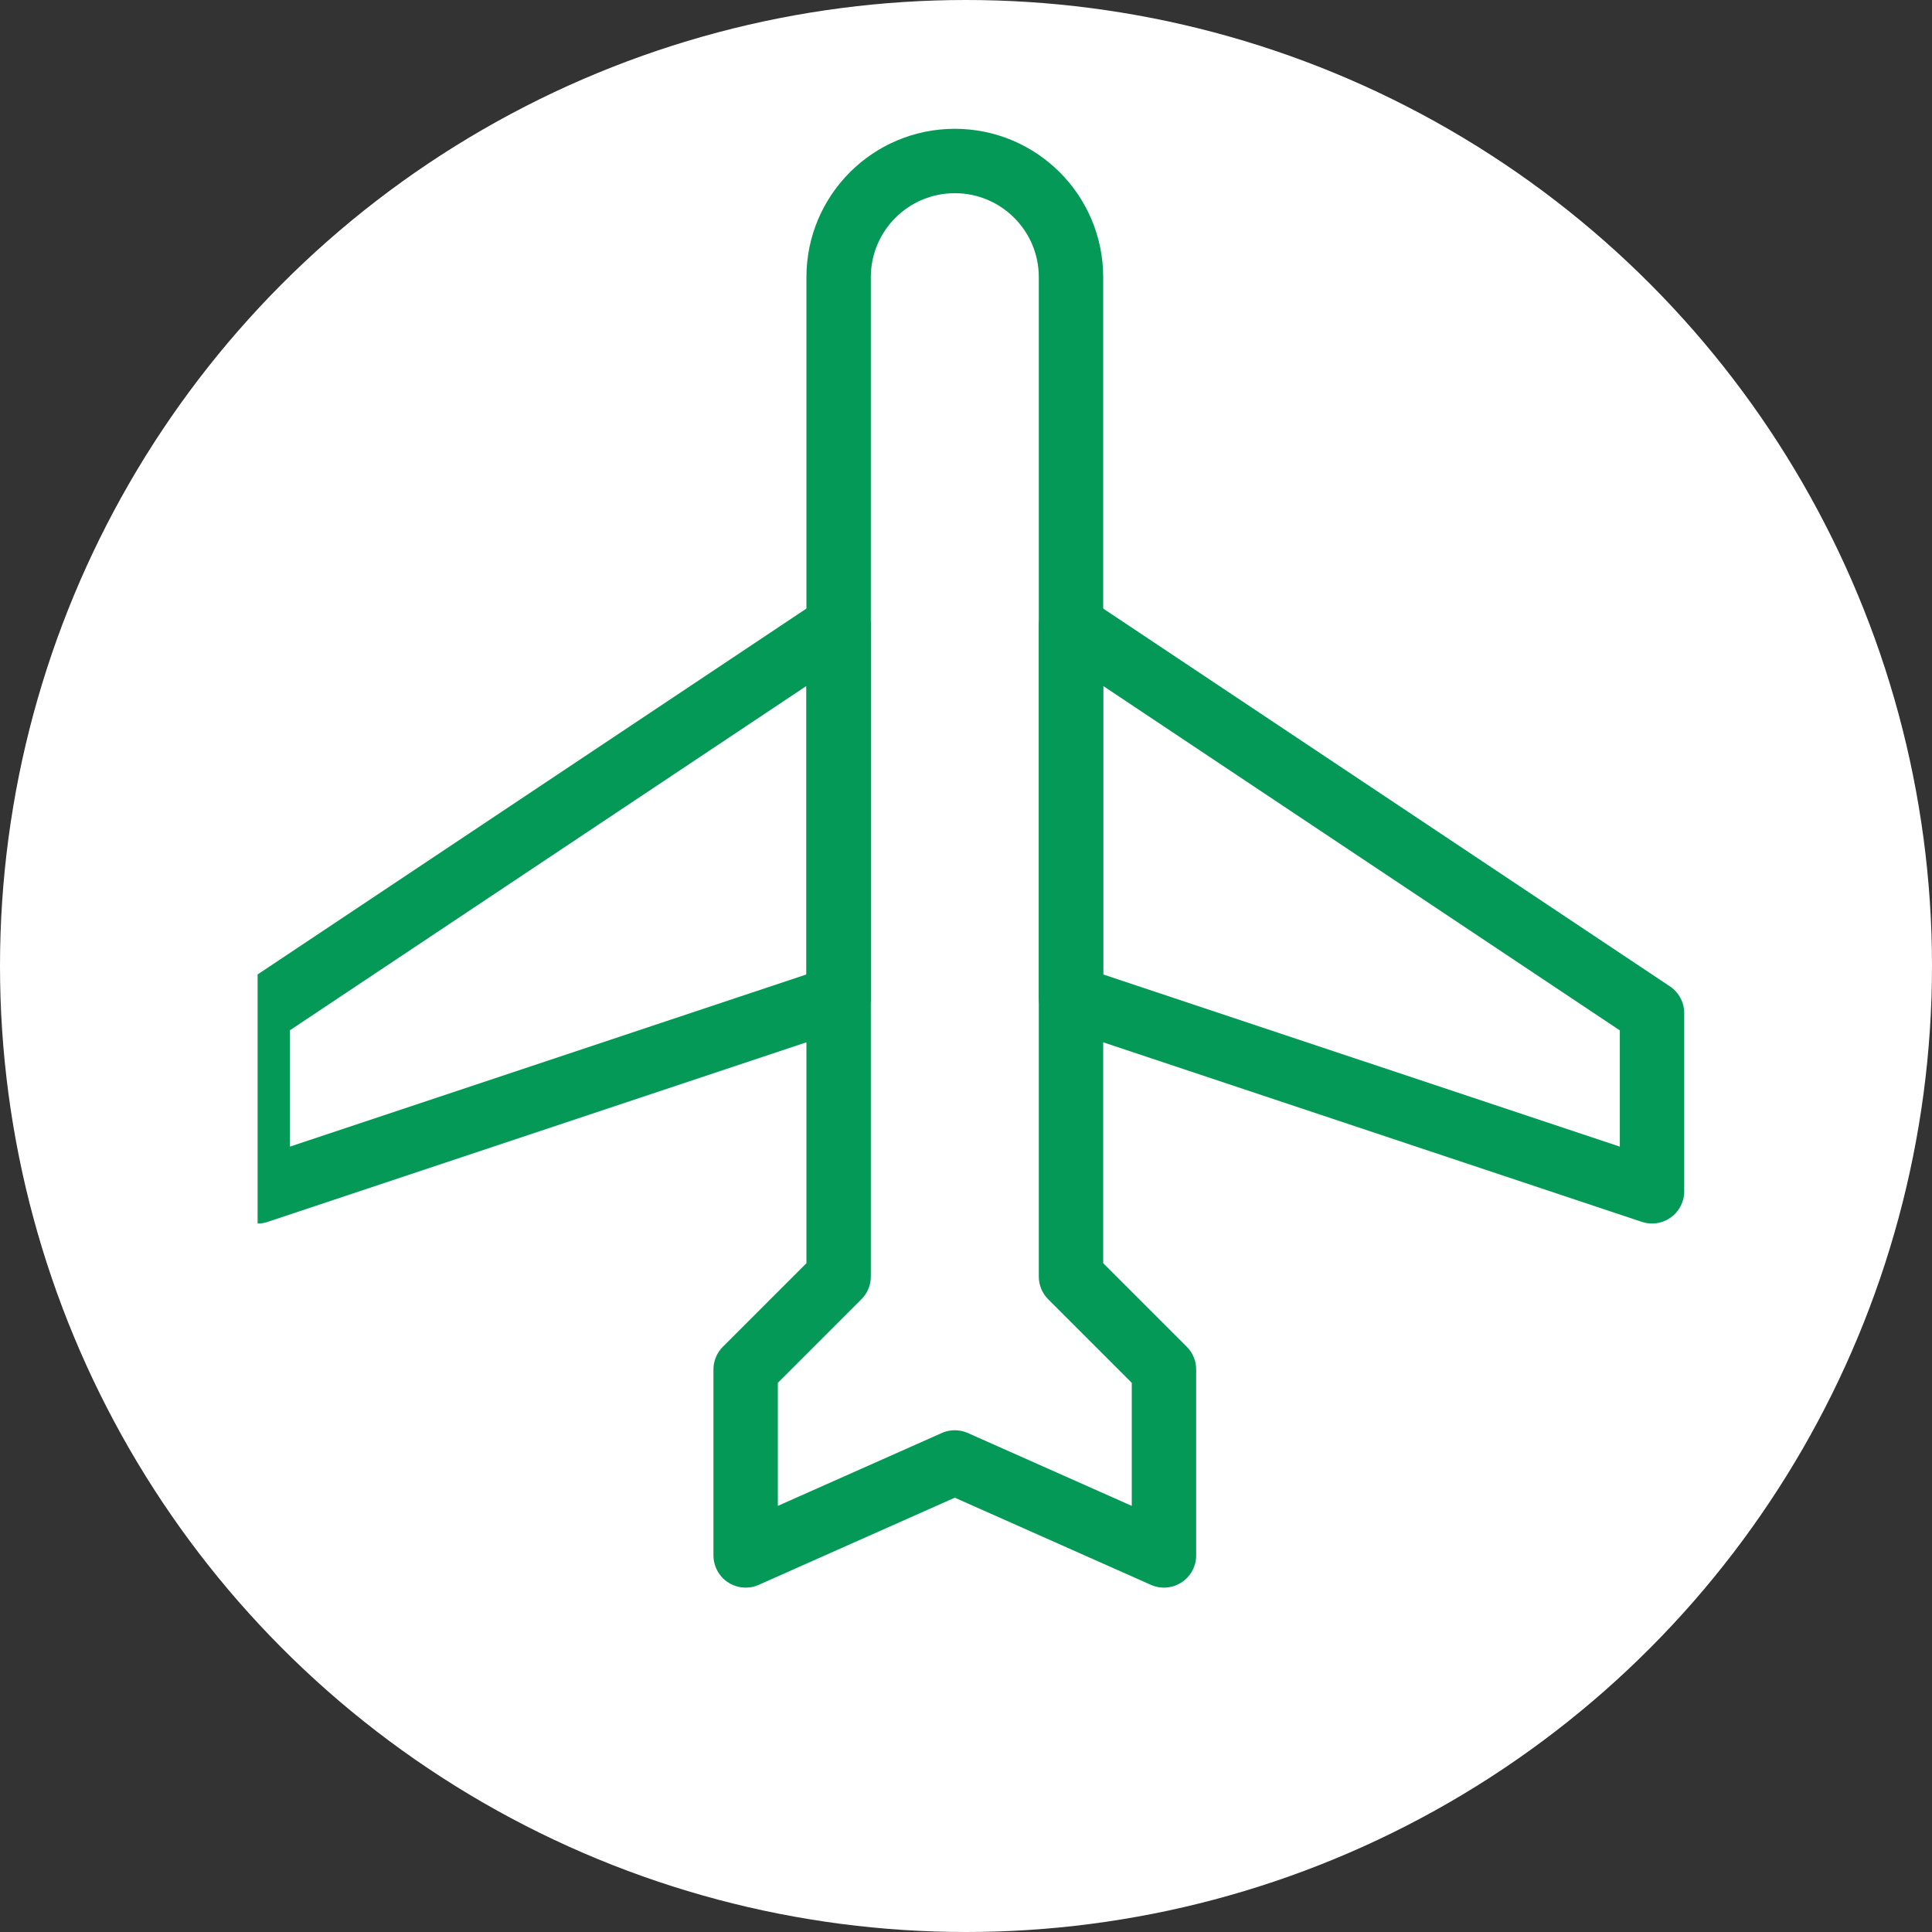
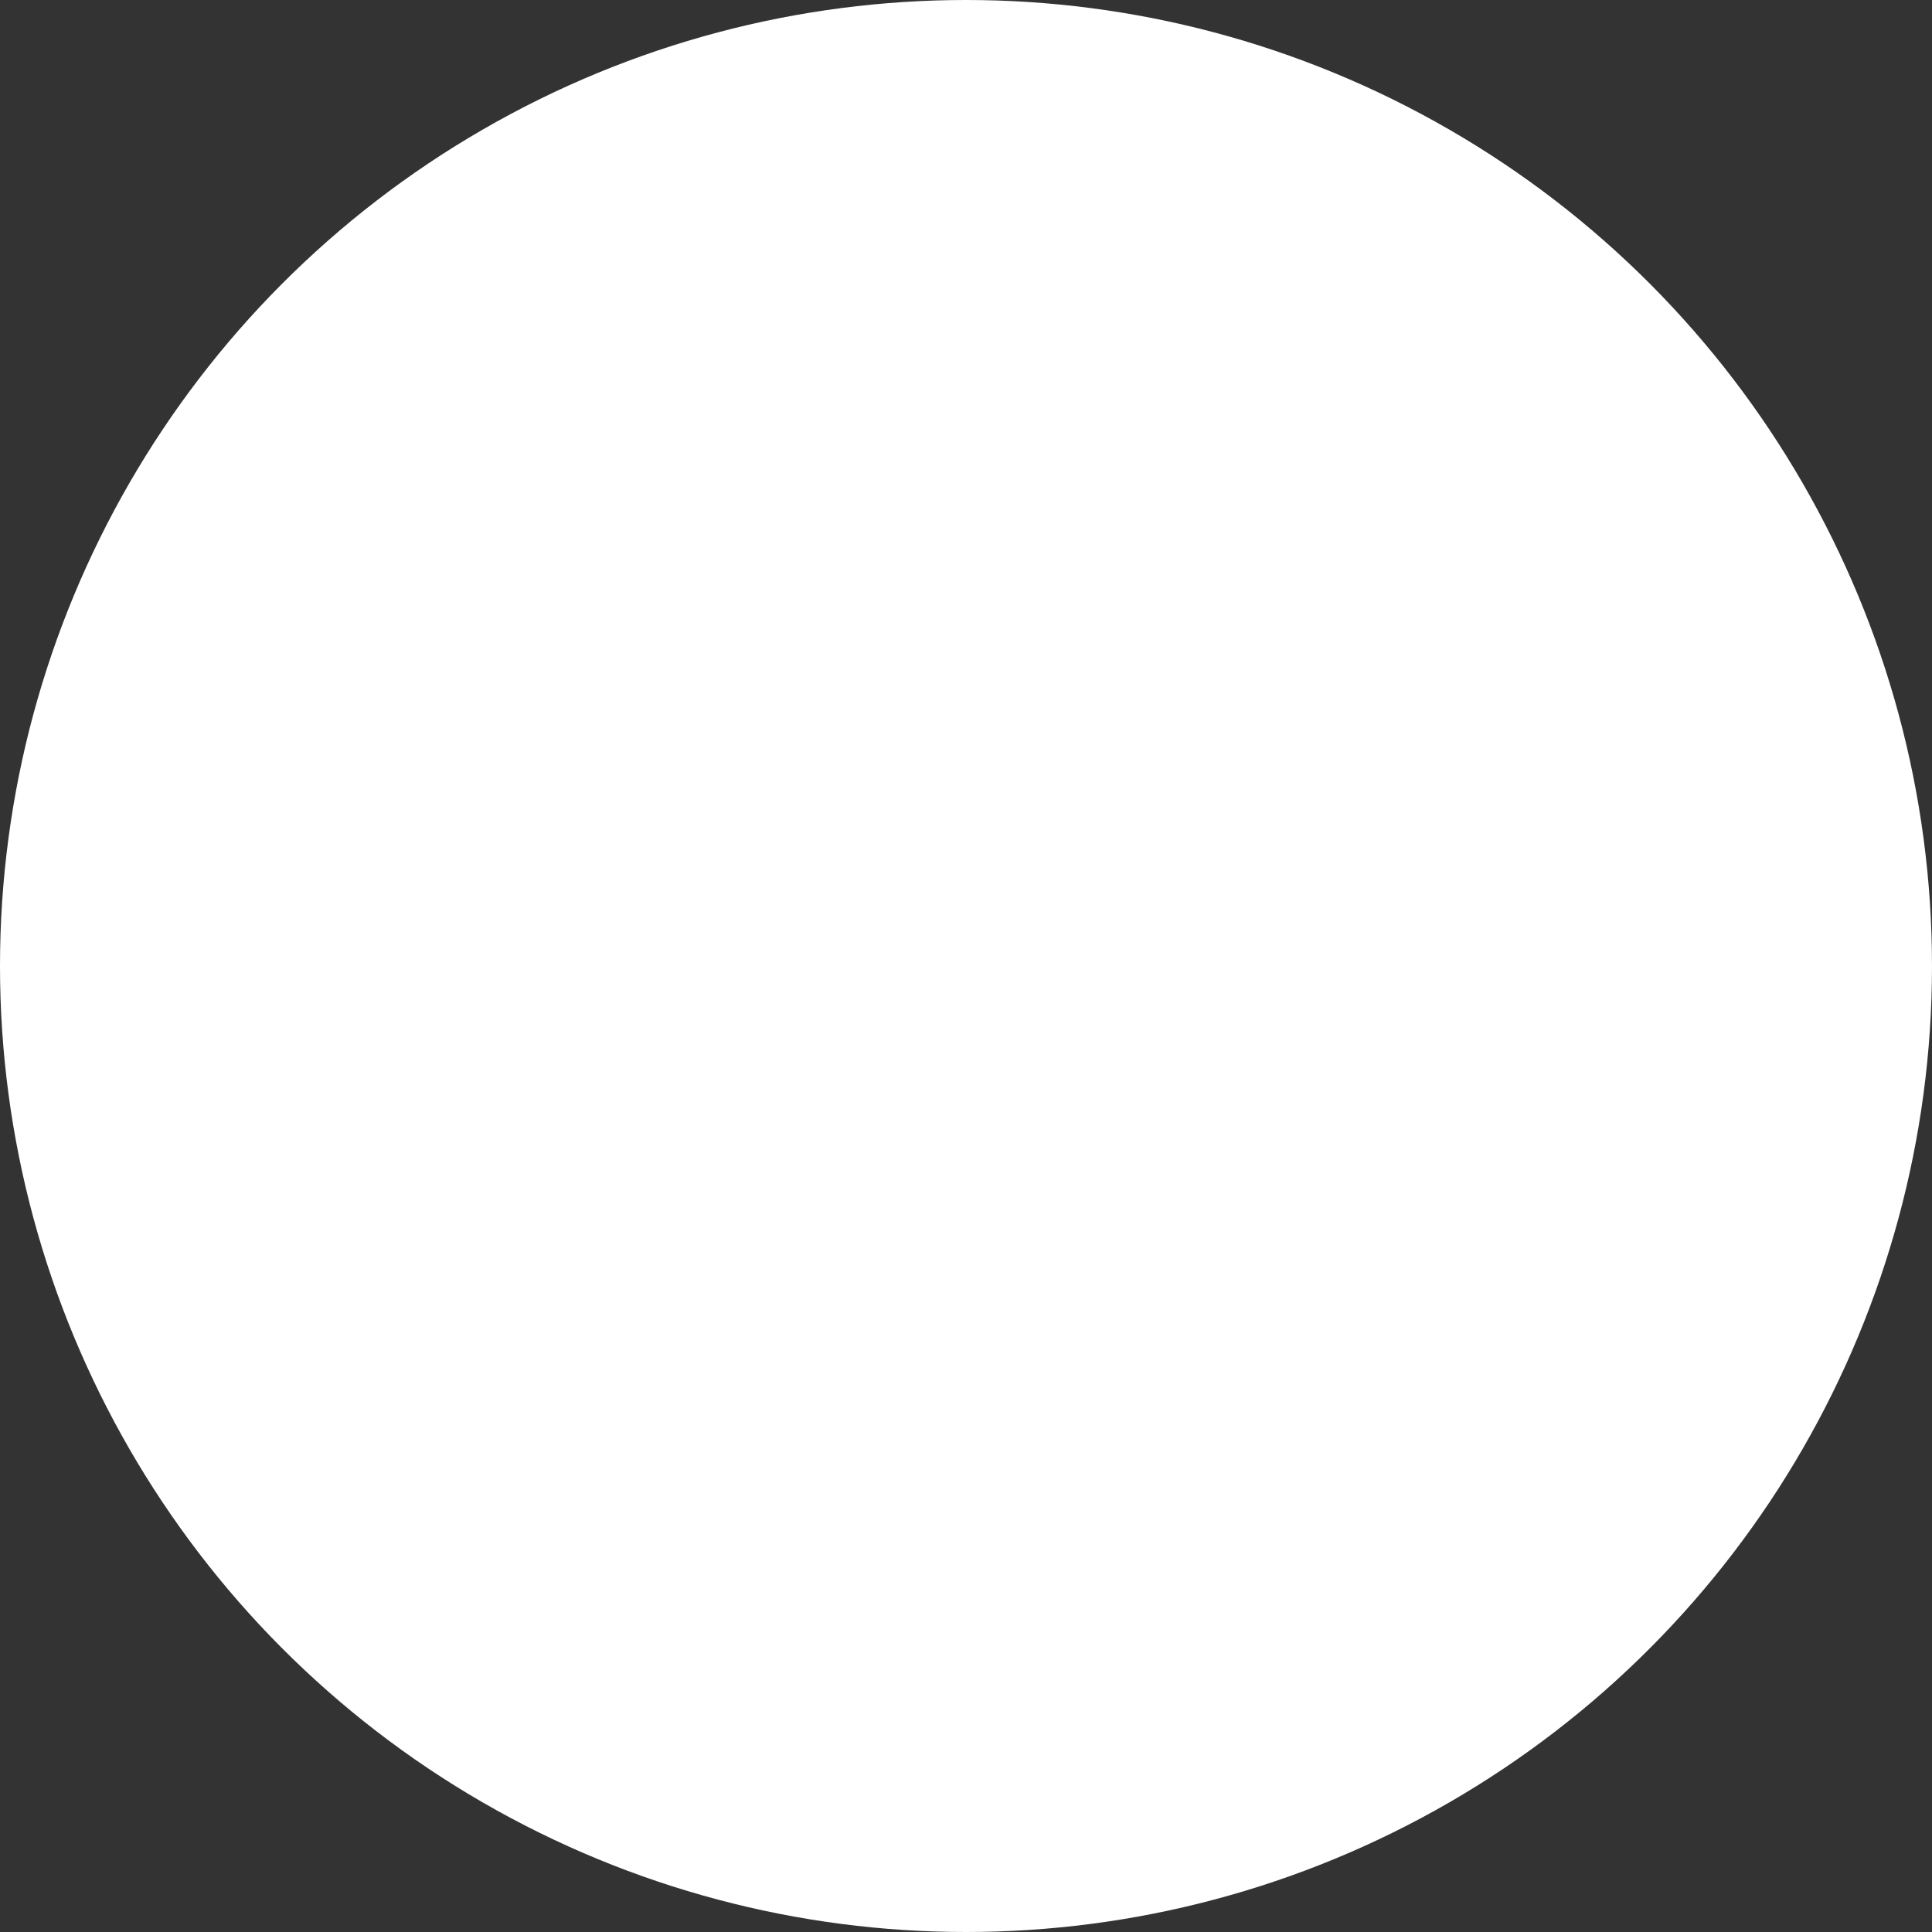
<svg xmlns="http://www.w3.org/2000/svg" width="60" height="60" viewBox="0 0 60 60" fill="none">
  <rect x="0" y="0" width="60" height="60" fill="#333333" stroke="none" />
  <circle cx="30" cy="30" r="30" fill="white" />
  <g clip-path="url(#clip0_2001_21)">
-     <path d="M26.044 8.609C26.044 6.616 27.66 5 29.652 5C31.645 5 33.261 6.616 33.261 8.609V39.644L36.148 42.531V48.305L29.652 45.418L23.157 48.305V42.531L26.044 39.644V8.609Z" stroke="#059957" stroke-width="2" stroke-miterlimit="10" stroke-linecap="round" stroke-linejoin="round" />
-     <path d="M51.305 31.464L33.261 19.435V30.983L51.305 36.997V31.464Z" stroke="#059957" stroke-width="2" stroke-miterlimit="10" stroke-linecap="round" stroke-linejoin="round" />
-     <path d="M8 31.464L26.044 19.435V30.983L8 36.997V31.464Z" stroke="#059957" stroke-width="2" stroke-miterlimit="10" stroke-linecap="round" stroke-linejoin="round" />
-   </g>
+     </g>
  <defs>
    <clipPath id="clip0_2001_21">
      <rect width="46" height="46" fill="white" transform="translate(8 4)" />
    </clipPath>
  </defs>
</svg>